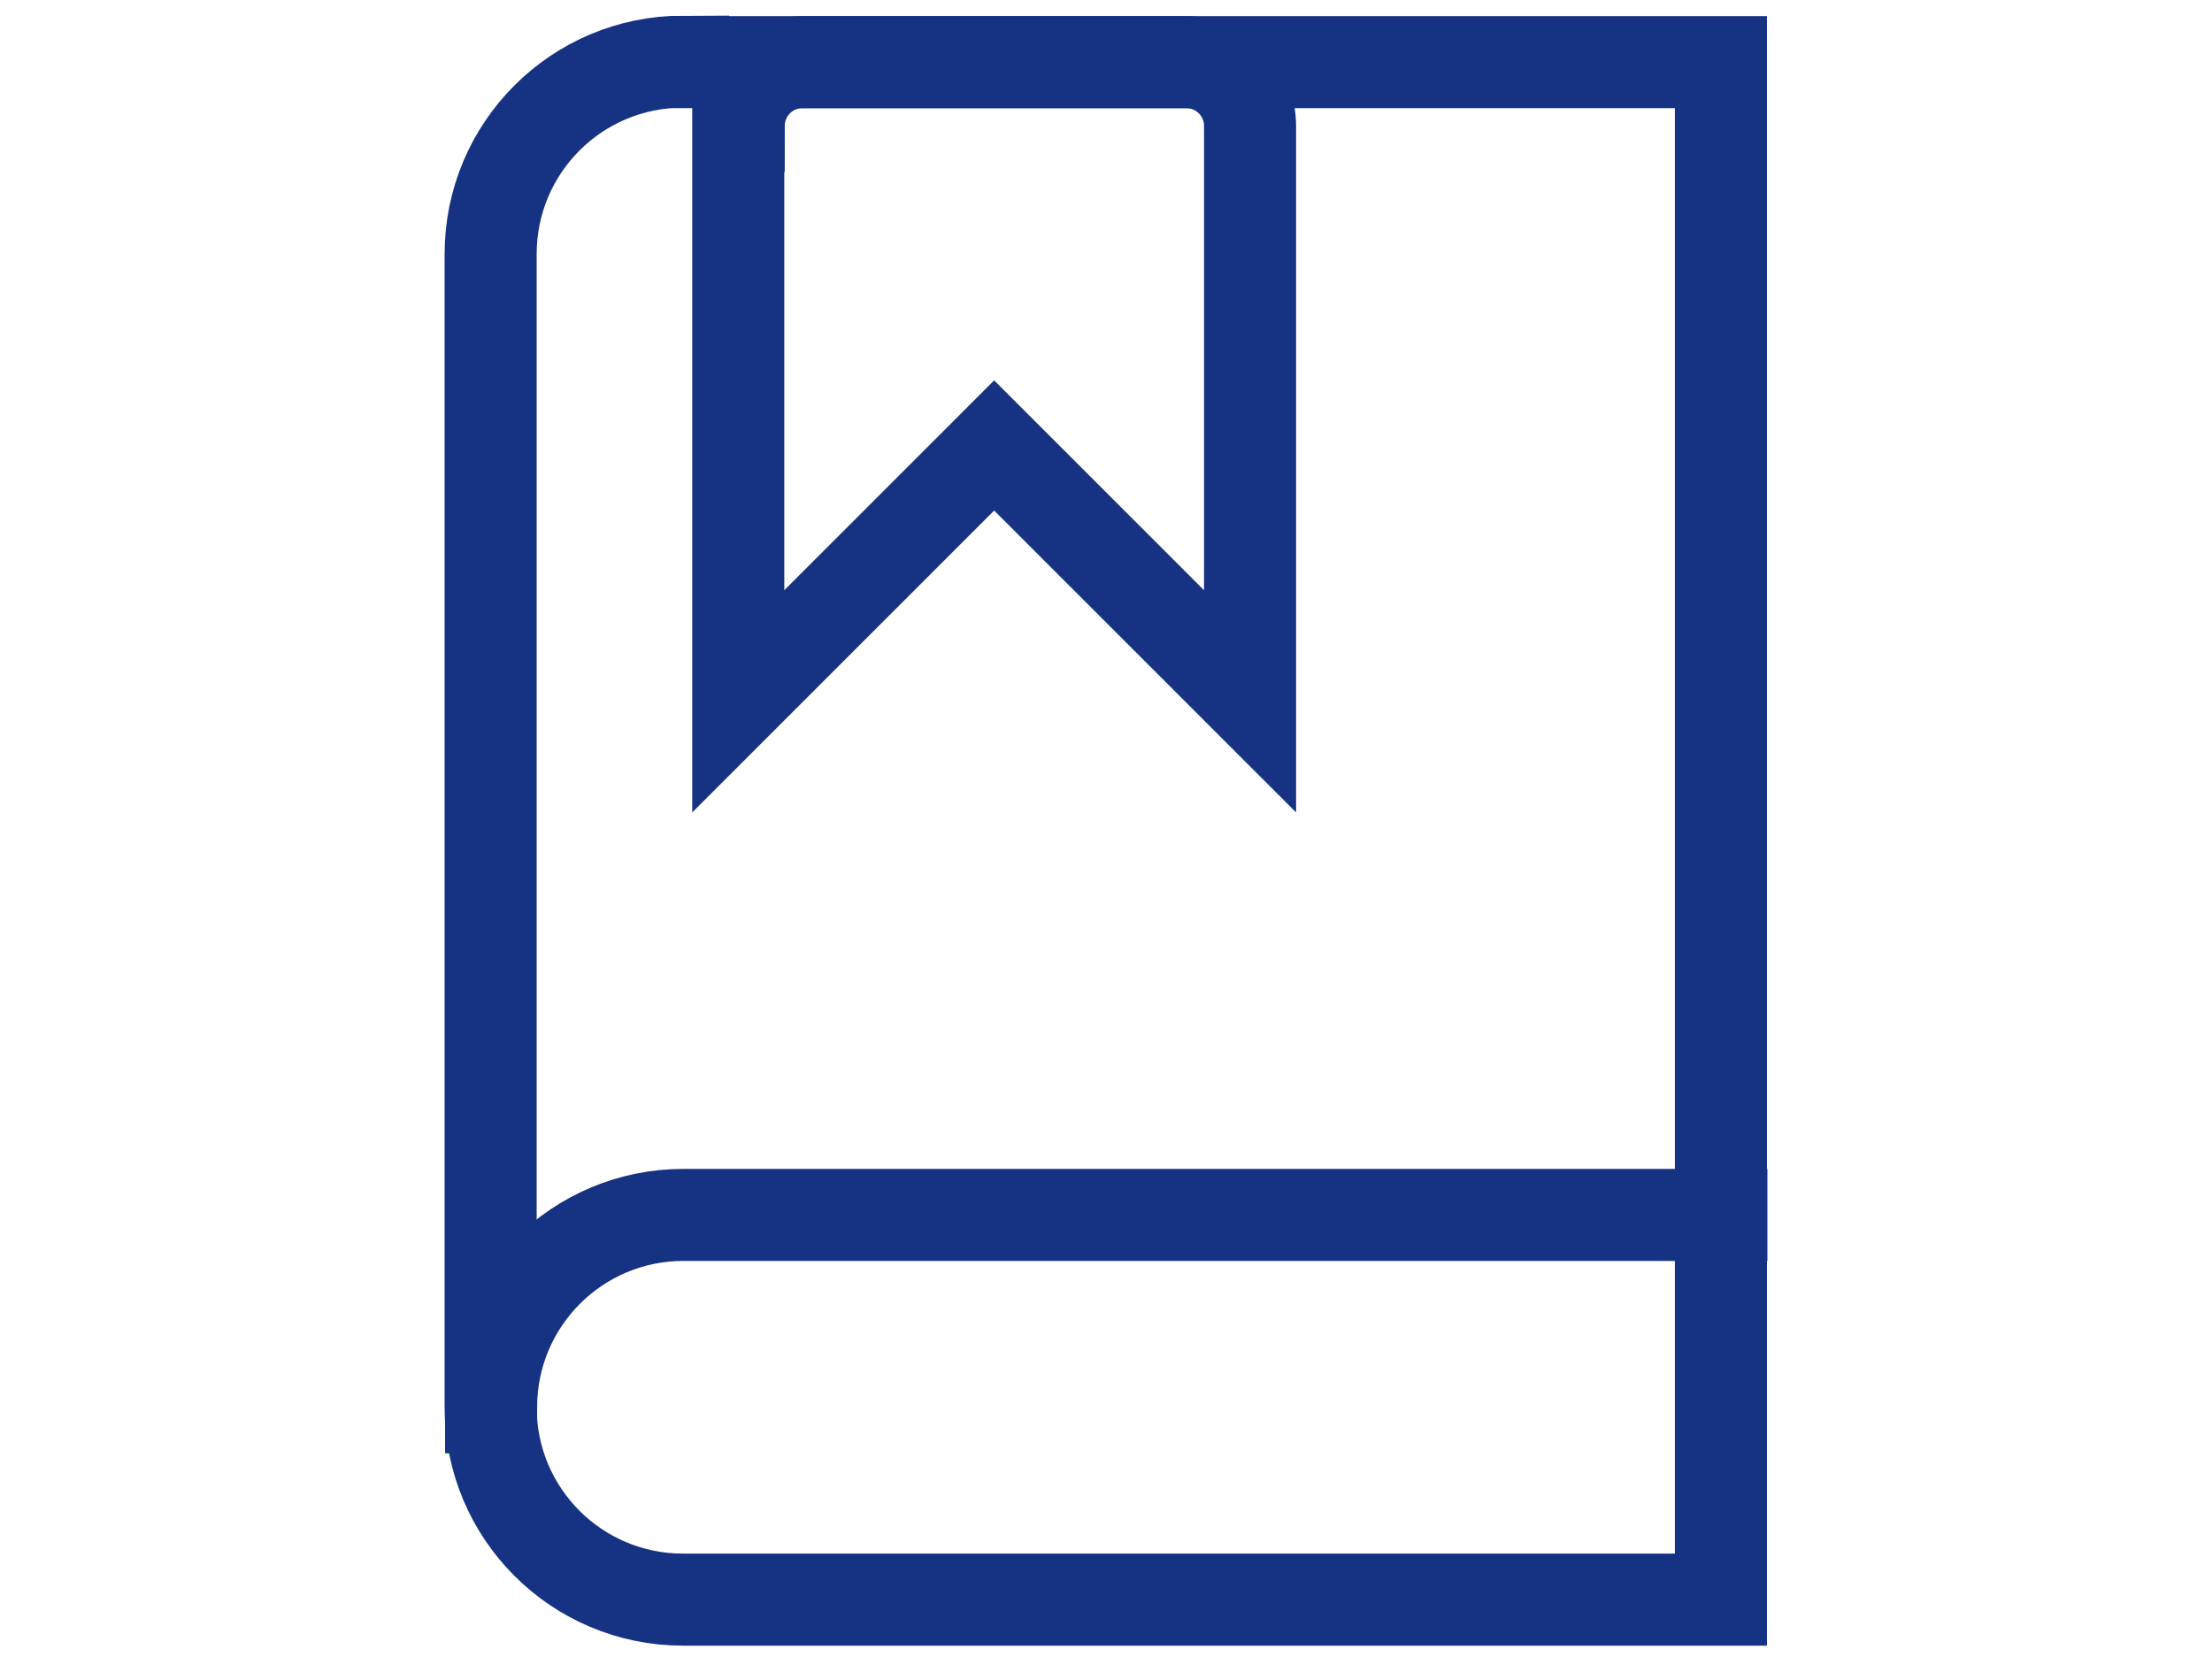
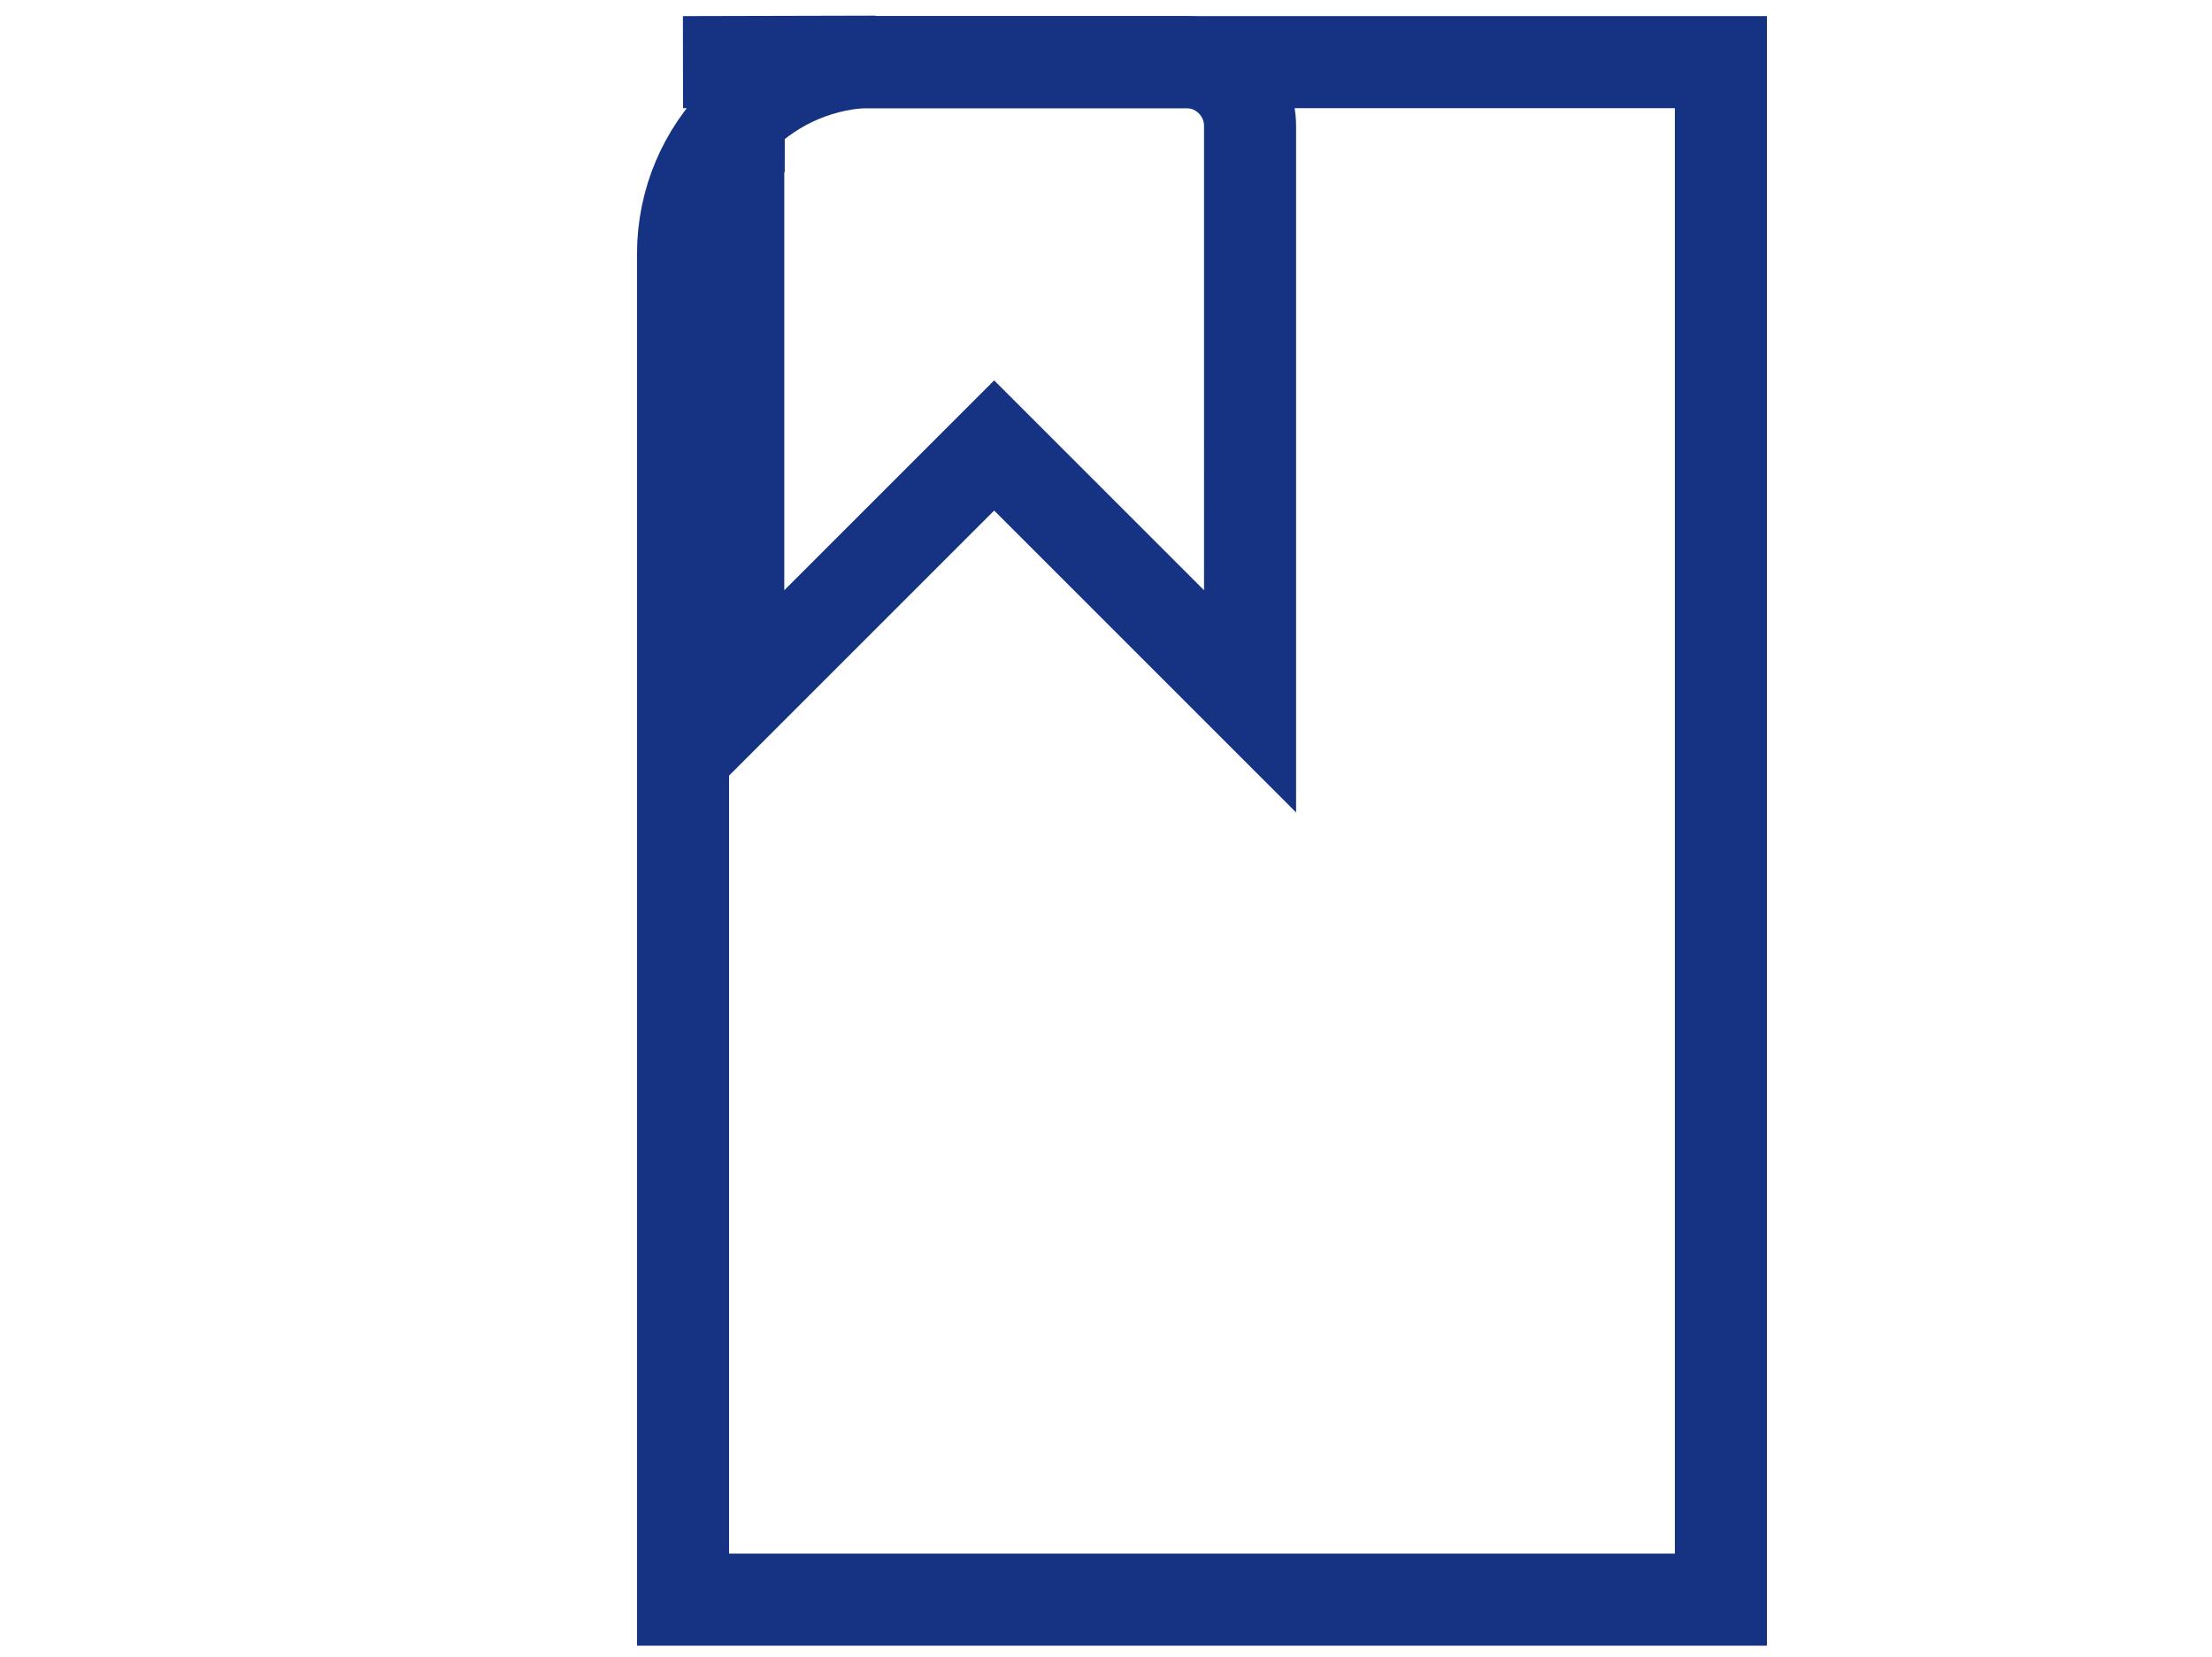
<svg xmlns="http://www.w3.org/2000/svg" id="_レイヤー_1" data-name="レイヤー 1" viewBox="0 0 48.06 36">
  <defs>
    <style>
      .cls-1 {
        fill: none;
        stroke: #163282;
        stroke-linecap: square;
        stroke-miterlimit: 10;
        stroke-width: 2px;
      }
    </style>
  </defs>
  <g id="Icon_feather-book" data-name="Icon feather-book">
-     <path id="_パス_4" data-name="パス 4" class="cls-1" d="M10.67,30.58c0-2.31,1.87-4.18,4.18-4.18h22.55" />
-     <path id="_パス_5" data-name="パス 5" class="cls-1" d="M14.84,1.35h22.55v33.41H14.84c-2.31,0-4.18-1.87-4.18-4.18h0V5.52c0-2.31,1.87-4.18,4.18-4.18Z" />
+     <path id="_パス_5" data-name="パス 5" class="cls-1" d="M14.84,1.35h22.55v33.41H14.84h0V5.52c0-2.31,1.87-4.18,4.18-4.18Z" />
  </g>
  <path id="Icon_akar-bookmark" data-name="Icon akar-bookmark" class="cls-1" d="M16.04,2.74v12.5l5.56-5.56,5.56,5.56V2.74c0-.77-.62-1.39-1.39-1.39h-8.33c-.77,0-1.39.62-1.39,1.39Z" />
</svg>